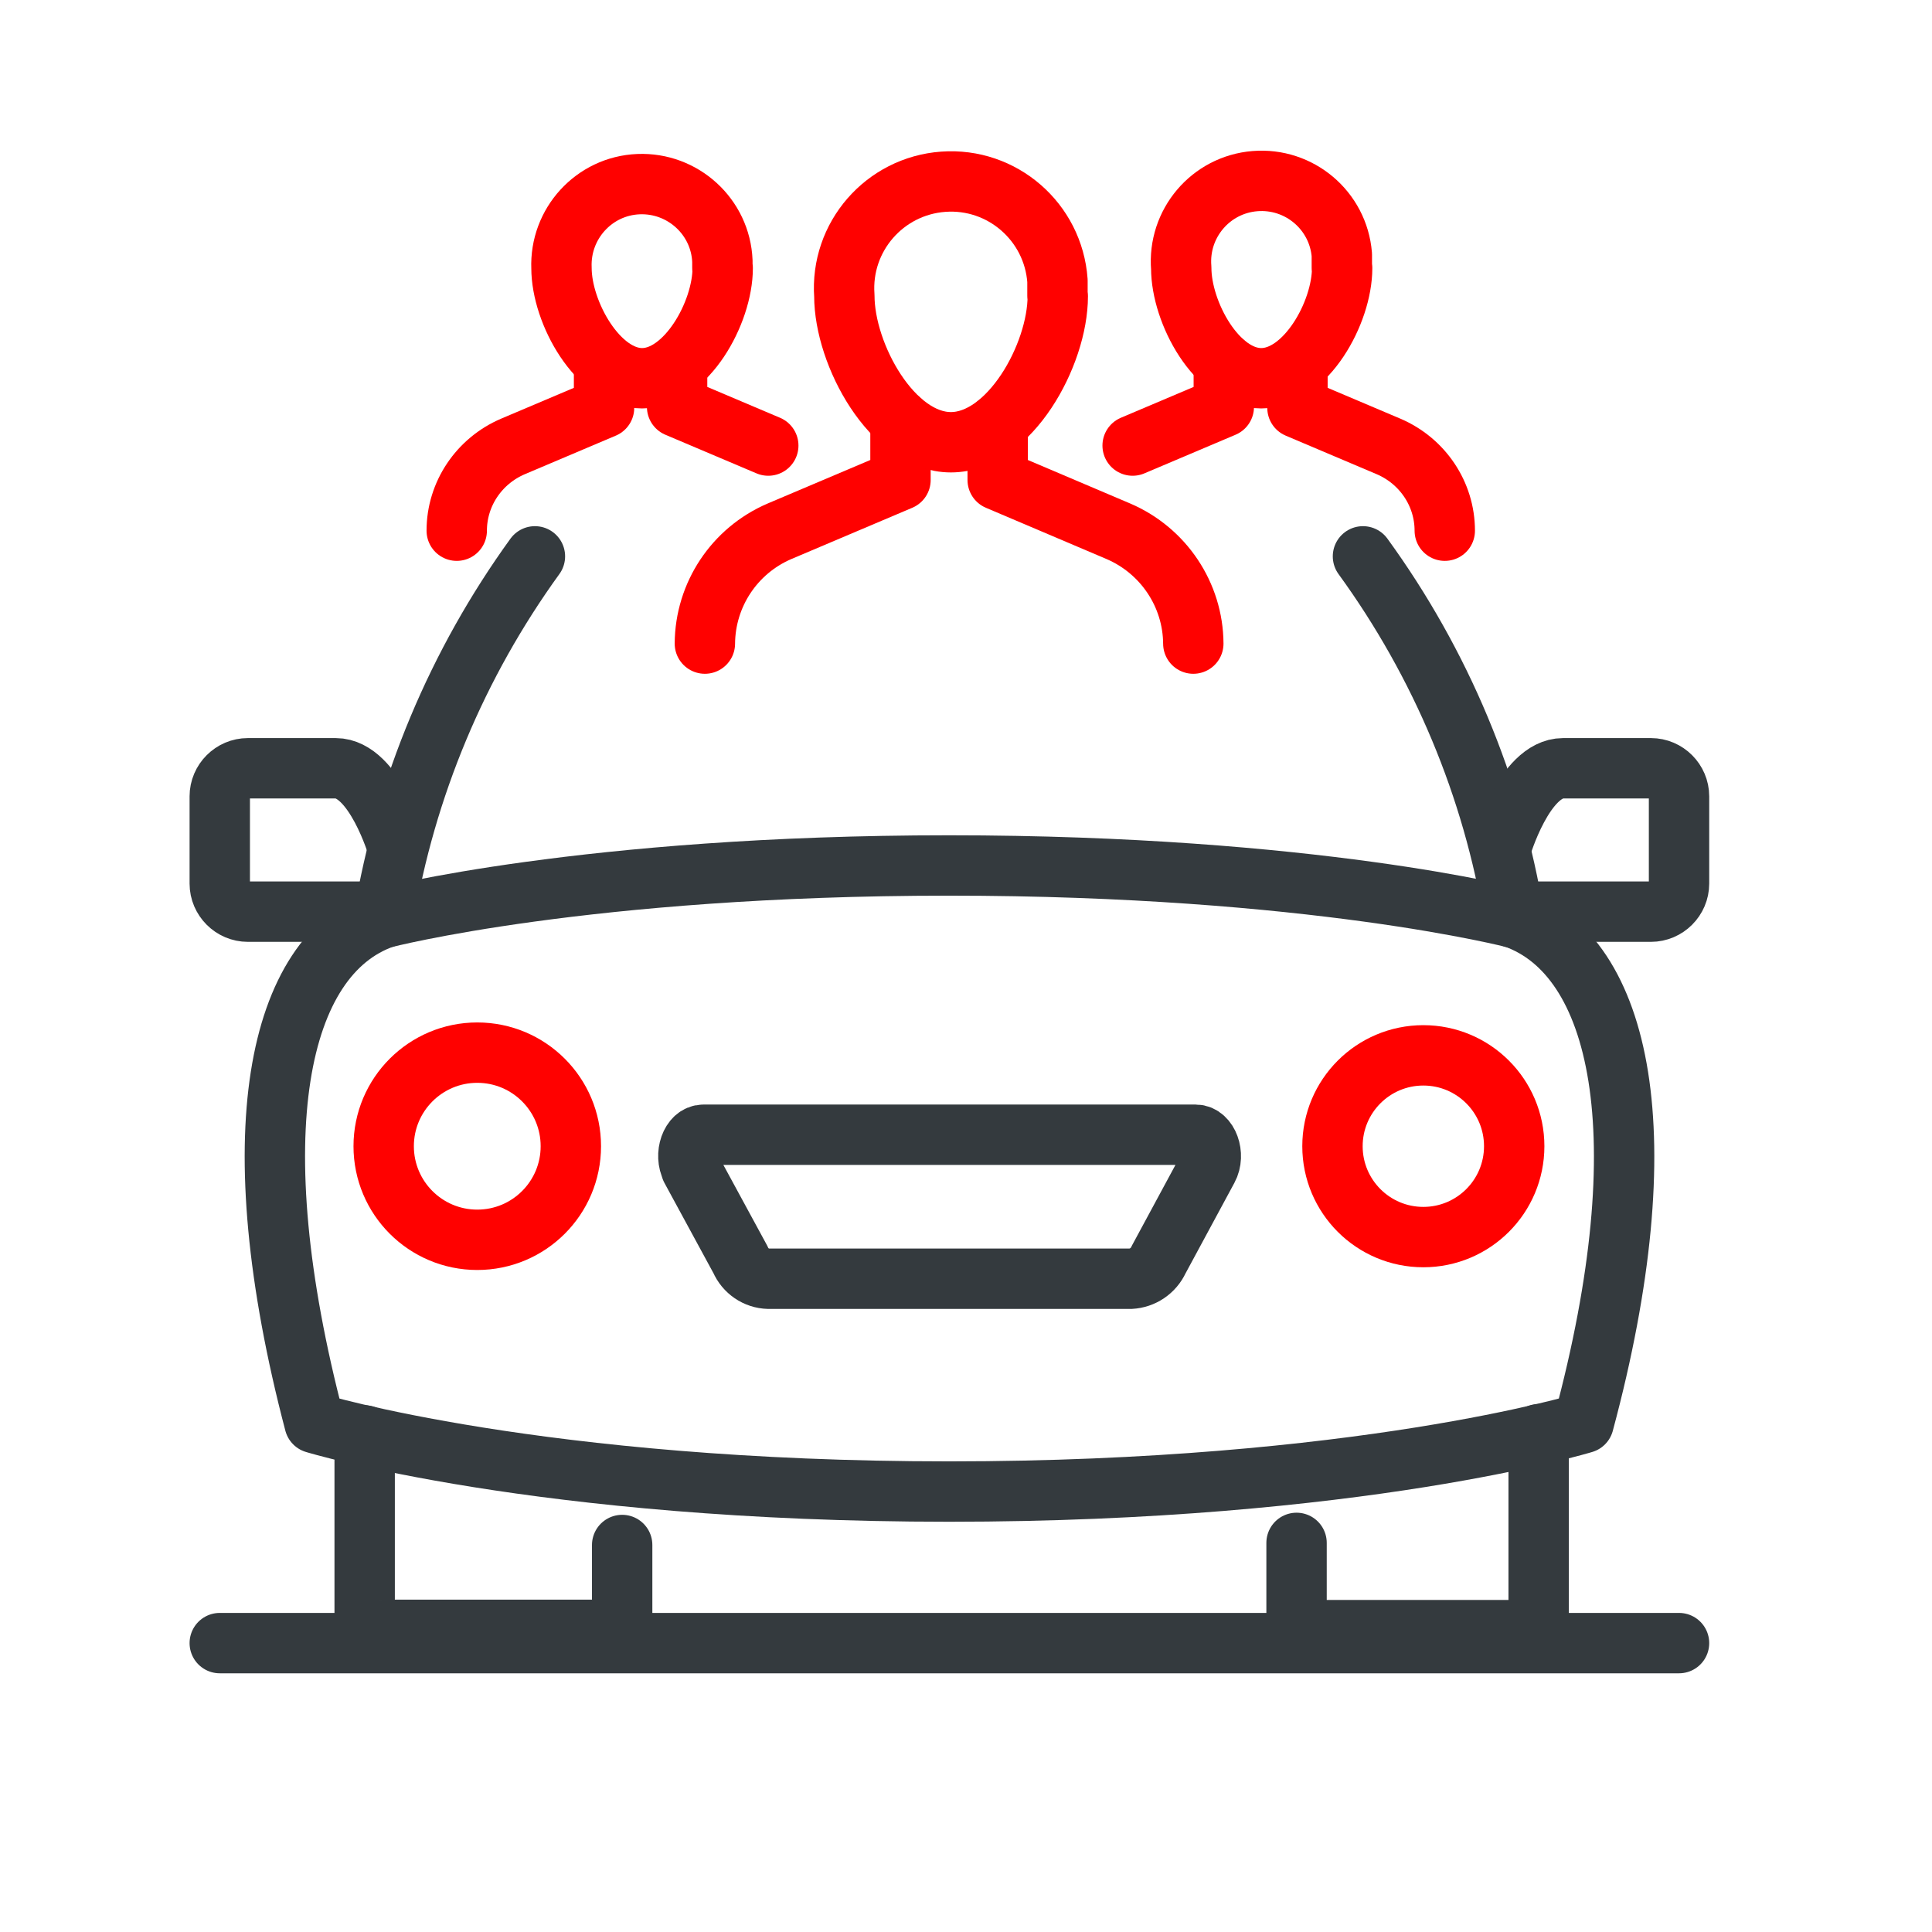
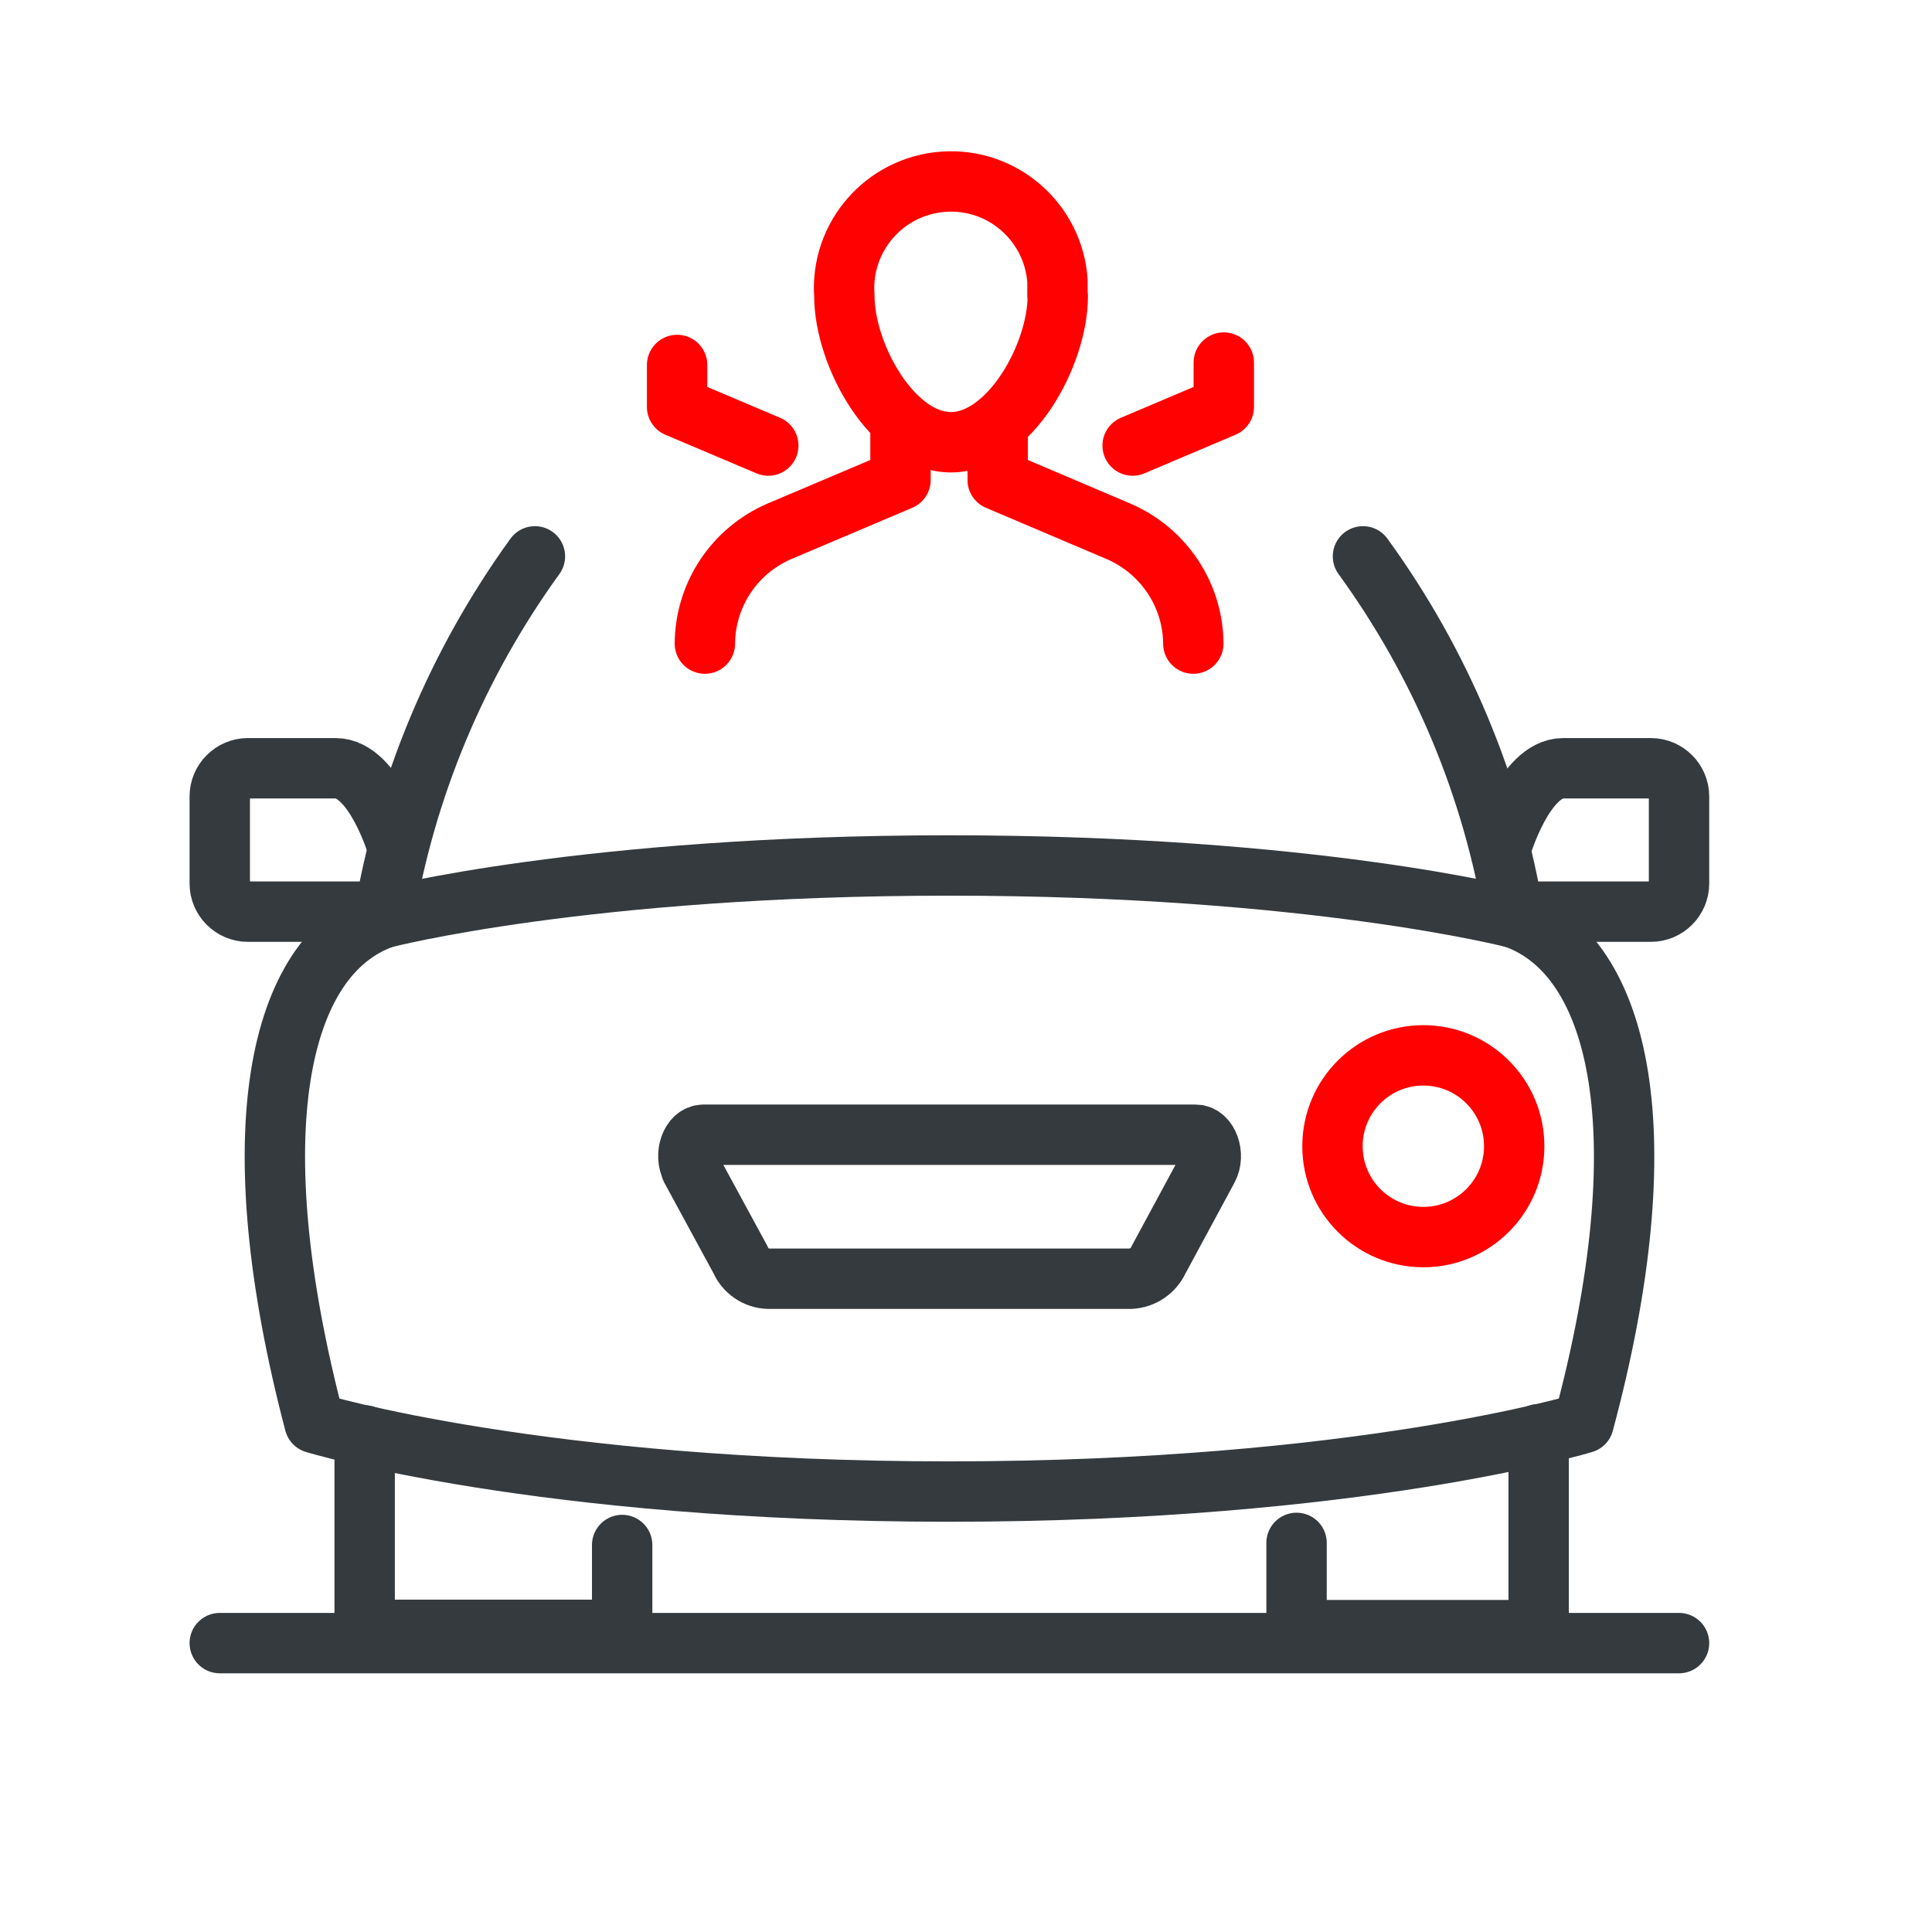
<svg xmlns="http://www.w3.org/2000/svg" id="Layer_1" viewBox="0 0 64 64">
  <defs>
    <style>
      .cls-1 {
        stroke: #343a3e;
      }

      .cls-1, .cls-2 {
        fill: none;
        stroke-linecap: round;
        stroke-linejoin: round;
        stroke-width: 2px;
      }

      .cls-2 {
        stroke: #ff0100;
      }
    </style>
  </defs>
  <path class="cls-1" d="M52.46,47.14c2.57-9.56,1.25-15.47-2.29-16.73,0,0-6.68-1.74-18.73-1.74s-18.73,1.74-18.73,1.74c-3.54,1.25-4.8,7.17-2.29,16.73,0,0,7.44,2.27,21.02,2.27s21.02-2.27,21.02-2.27Z" />
  <path class="cls-1" d="M22.89,38.71l1.64,3.02c.16.37.52.62.93.63h11.99c.4-.02.76-.26.93-.63l1.63-3.02c.25-.46,0-1.12-.4-1.12h-16.31c-.41,0-.64.66-.4,1.12Z" />
  <path class="cls-1" d="M45.15,18.43c2.58,3.55,4.3,7.65,5.01,11.98" />
  <path class="cls-1" d="M12.71,30.41c.72-4.33,2.44-8.43,5.01-11.98" />
  <path class="cls-1" d="M13.18,28.09s-.77-2.64-2.06-2.64h-2.91c-.51,0-.93.42-.93.93v2.89c0,.51.42.93.93.93h4.56" />
  <path class="cls-1" d="M49.72,28.09s.77-2.64,2.06-2.64h2.91c.51,0,.93.42.93.93v2.89c0,.51-.42.93-.93.93h-4.56" />
  <path class="cls-1" d="M20.61,51.18v2.32c-.03.3-.3.52-.6.49h-7.33c-.3.03-.57-.19-.6-.49v-5.95" />
  <path class="cls-1" d="M50.97,47.51v6c-.02.29-.28.51-.58.49h-6.86c-.29.02-.55-.2-.58-.49v-2.4" />
-   <circle class="cls-2" cx="15.81" cy="37.97" r="3.1" />
  <circle class="cls-2" cx="47.15" cy="37.97" r="3.01" />
  <line class="cls-1" x1="7.28" y1="54.43" x2="55.62" y2="54.43" />
  <path class="cls-2" d="M23.35,21.32c.01-1.62.98-3.08,2.47-3.72l4.01-1.7v-1.97" />
  <path class="cls-2" d="M39.53,21.32c-.01-1.62-.99-3.08-2.48-3.72l-4-1.7v-1.86" />
  <path class="cls-2" d="M35.04,9.81c0,1.95-1.6,4.84-3.54,4.84s-3.53-2.9-3.53-4.85c-.14-1.95,1.33-3.64,3.28-3.78,1.95-.14,3.64,1.33,3.78,3.28,0,.06,0,.13,0,.19,0,.1,0,.2,0,.31h0Z" />
  <polyline class="cls-2" points="40.54 12.01 40.54 13.48 37.52 14.76" />
-   <path class="cls-2" d="M47.86,17.58c0-1.22-.74-2.31-1.86-2.79l-3.02-1.28v-1.41" />
-   <path class="cls-2" d="M44.46,8.88c0,1.48-1.21,3.65-2.68,3.65s-2.65-2.18-2.65-3.65c-.12-1.47.97-2.76,2.44-2.88,1.47-.12,2.76.97,2.88,2.44,0,.07,0,.14,0,.21v.23Z" />
-   <path class="cls-2" d="M15.13,17.58c0-1.22.74-2.31,1.86-2.79l3.02-1.28v-1.5" />
  <polyline class="cls-2" points="22.43 12.09 22.43 13.48 25.45 14.76" />
-   <path class="cls-2" d="M23.94,8.88c0,1.48-1.21,3.65-2.67,3.65s-2.67-2.18-2.67-3.65c-.06-1.47,1.08-2.72,2.55-2.78,1.47-.06,2.72,1.08,2.78,2.55,0,.08,0,.16,0,.23Z" />
</svg>